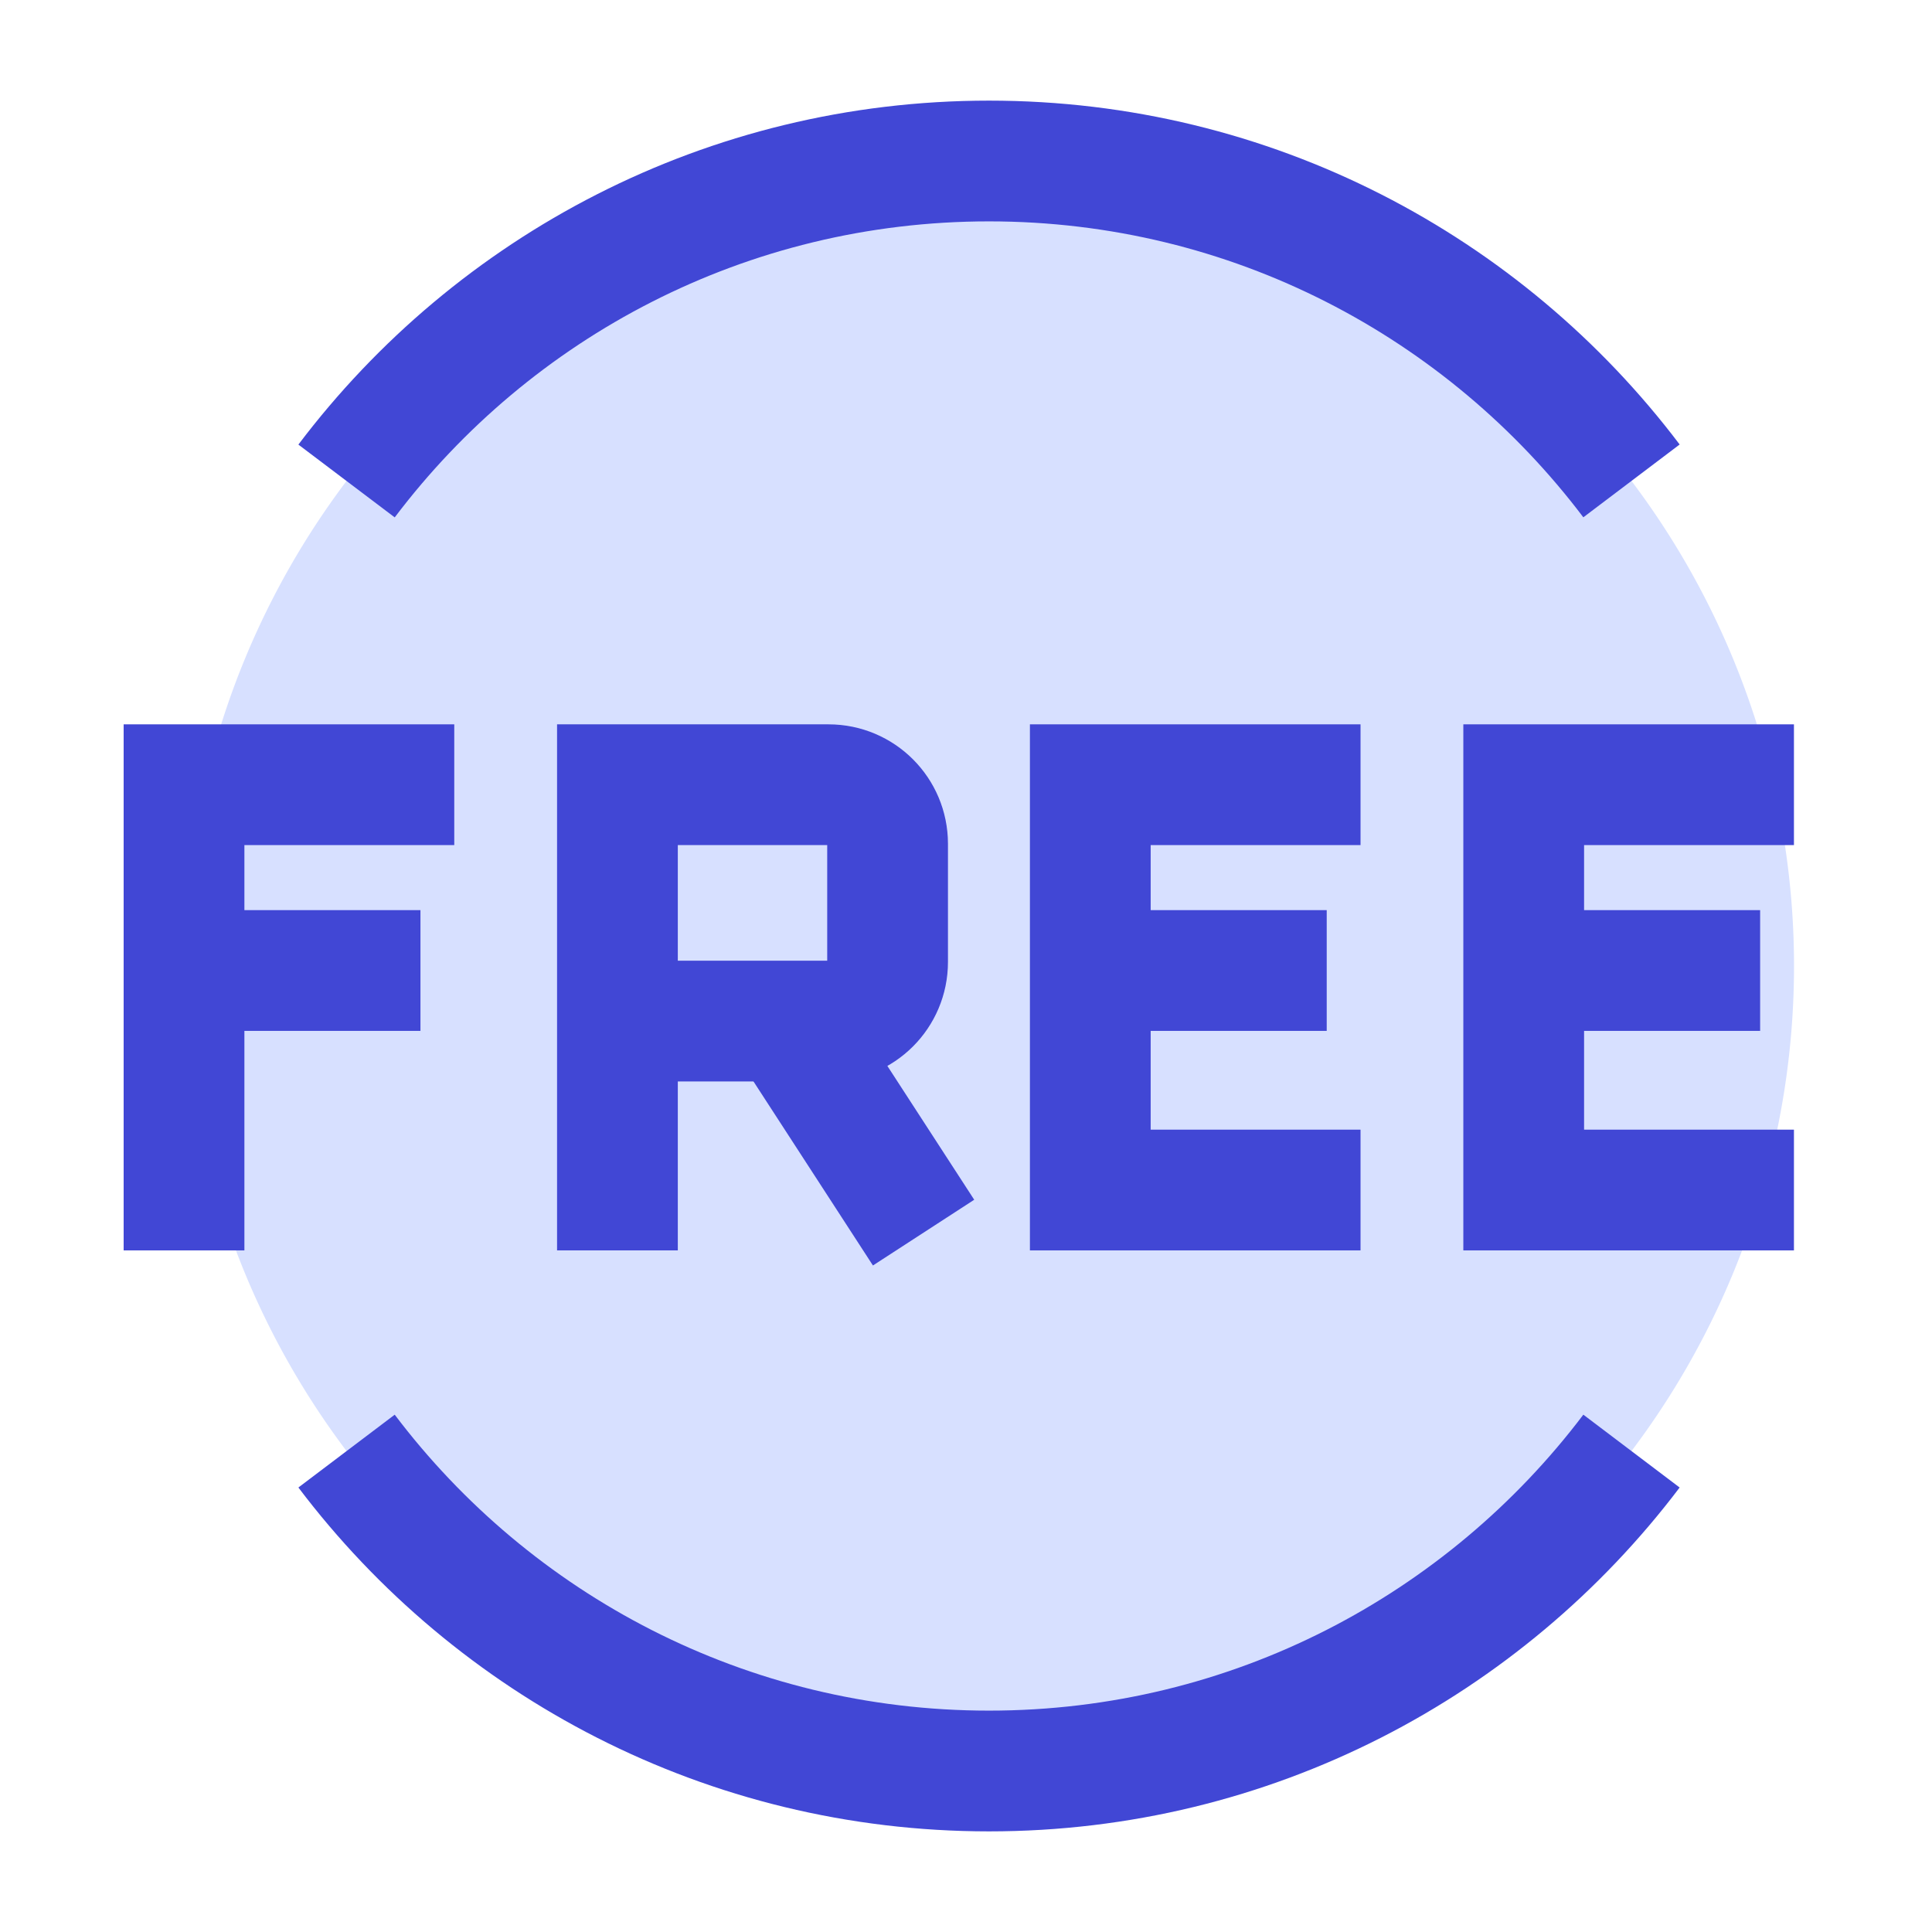
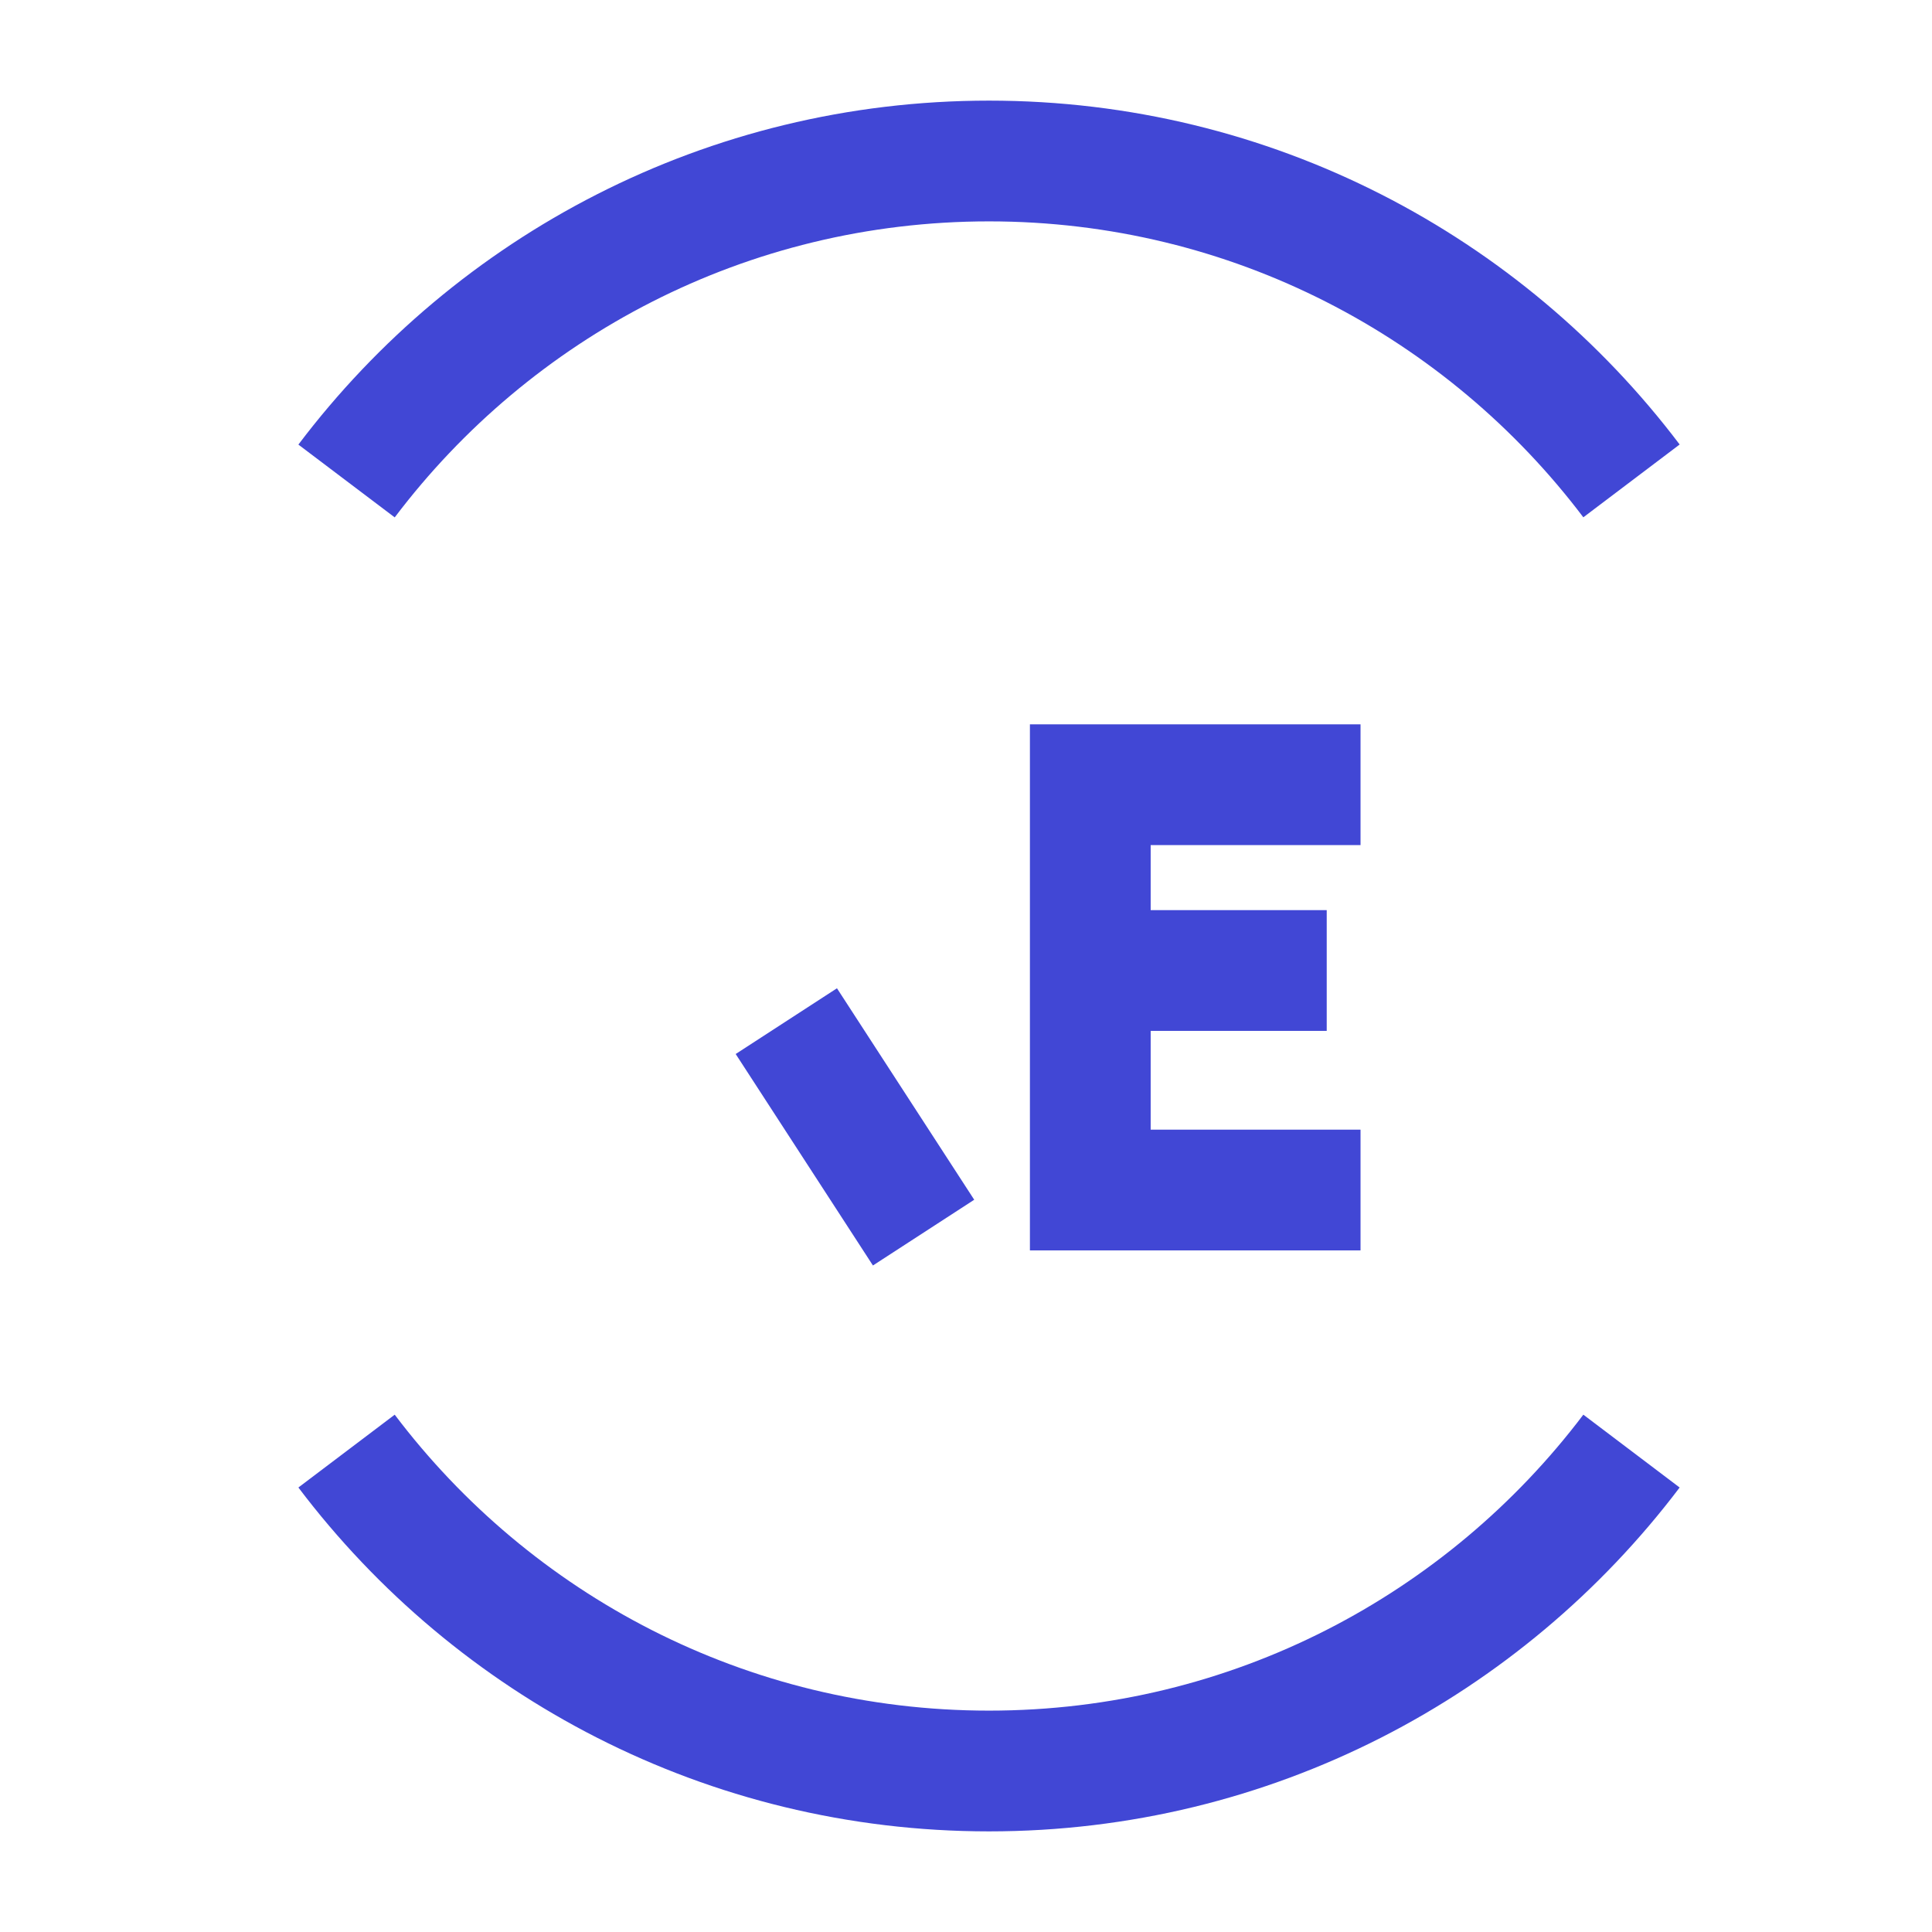
<svg xmlns="http://www.w3.org/2000/svg" fill="none" viewBox="0 0 24 24" id="Tag-Free-Circle--Streamline-Sharp">
  <desc>
    Tag Free Circle Streamline Icon: https://streamlinehq.com
  </desc>
  <g id="tag-free-circle--store-shop-shops-stores-tag-free-circle">
-     <path id="Ellipse 926" fill="#d7e0ff" d="M2.286 12a10 10 0 1 0 20 0 10 10 0 1 0 -20 0" stroke-width="1.5" />
    <path id="Ellipse 718" stroke="#4147d5" d="M20.267 18.026C18.441 20.44 15.546 22 12.286 22c-3.26 0 -6.156 -1.56 -7.981 -3.974m0 -12.051C6.13 3.56 9.025 2 12.286 2c3.26 0 6.156 1.56 7.981 3.974" stroke-width="1.5" />
    <path id="Vector 2" stroke="#4147d5" d="m16.901 9.748 -3.357 0V14.783h3.357m-3.357 -2.727h2.937" stroke-width="1.5" />
-     <path id="Vector 1196" stroke="#4147d5" d="m22.285 9.748 -3.357 0V14.783h3.357m-3.357 -2.727h2.937" stroke-width="1.5" />
-     <path id="Vector 2_2" stroke="#4147d5" d="M2.286 15.533V9.748h3.357" stroke-width="1.5" />
-     <path id="Vector 3" stroke="#4147d5" d="m2.286 12.056 2.937 0" stroke-width="1.5" />
-     <path id="Vector 2_3" stroke="#4147d5" d="m7.67 15.533 0 -2.848m0 0V9.748h2.622c0.406 0 0.734 0.329 0.734 0.734v1.468c0 0.406 -0.329 0.734 -0.734 0.734H7.67Z" stroke-width="1.5" />
    <path id="Vector 3_2" stroke="#4147d5" d="m9.768 12.685 1.705 2.627" stroke-width="1.5" />
  </g>
</svg>